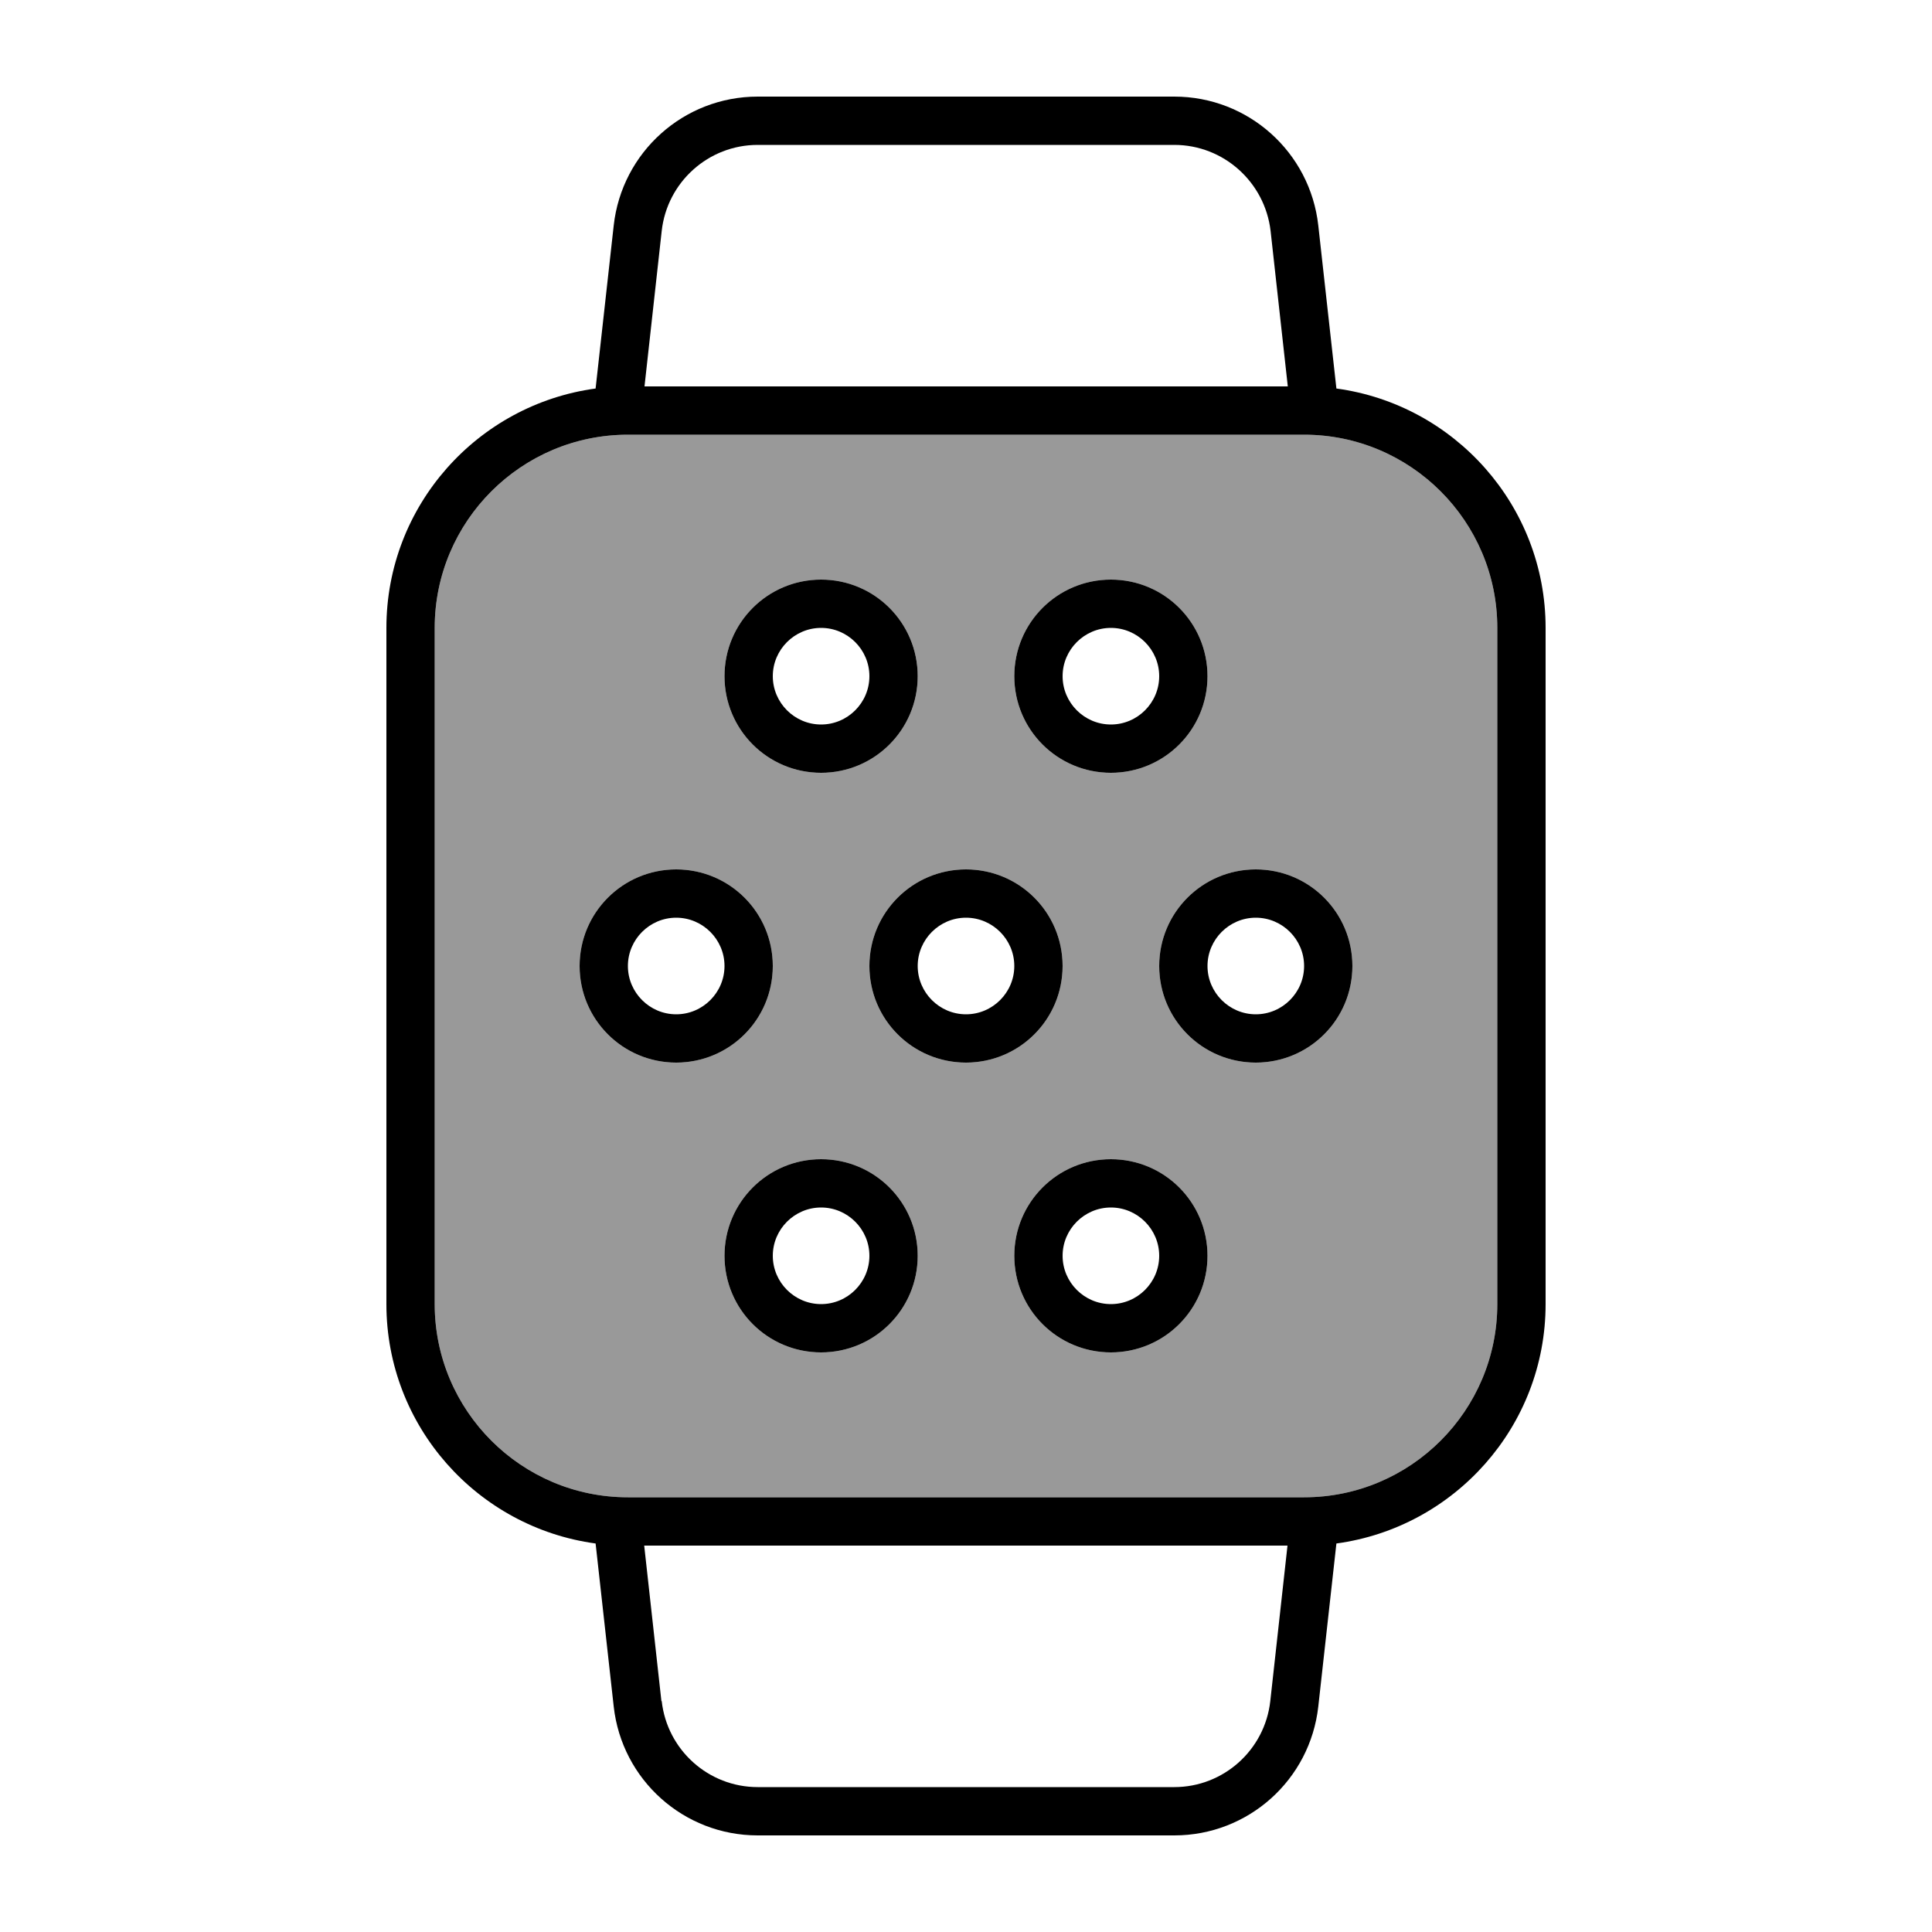
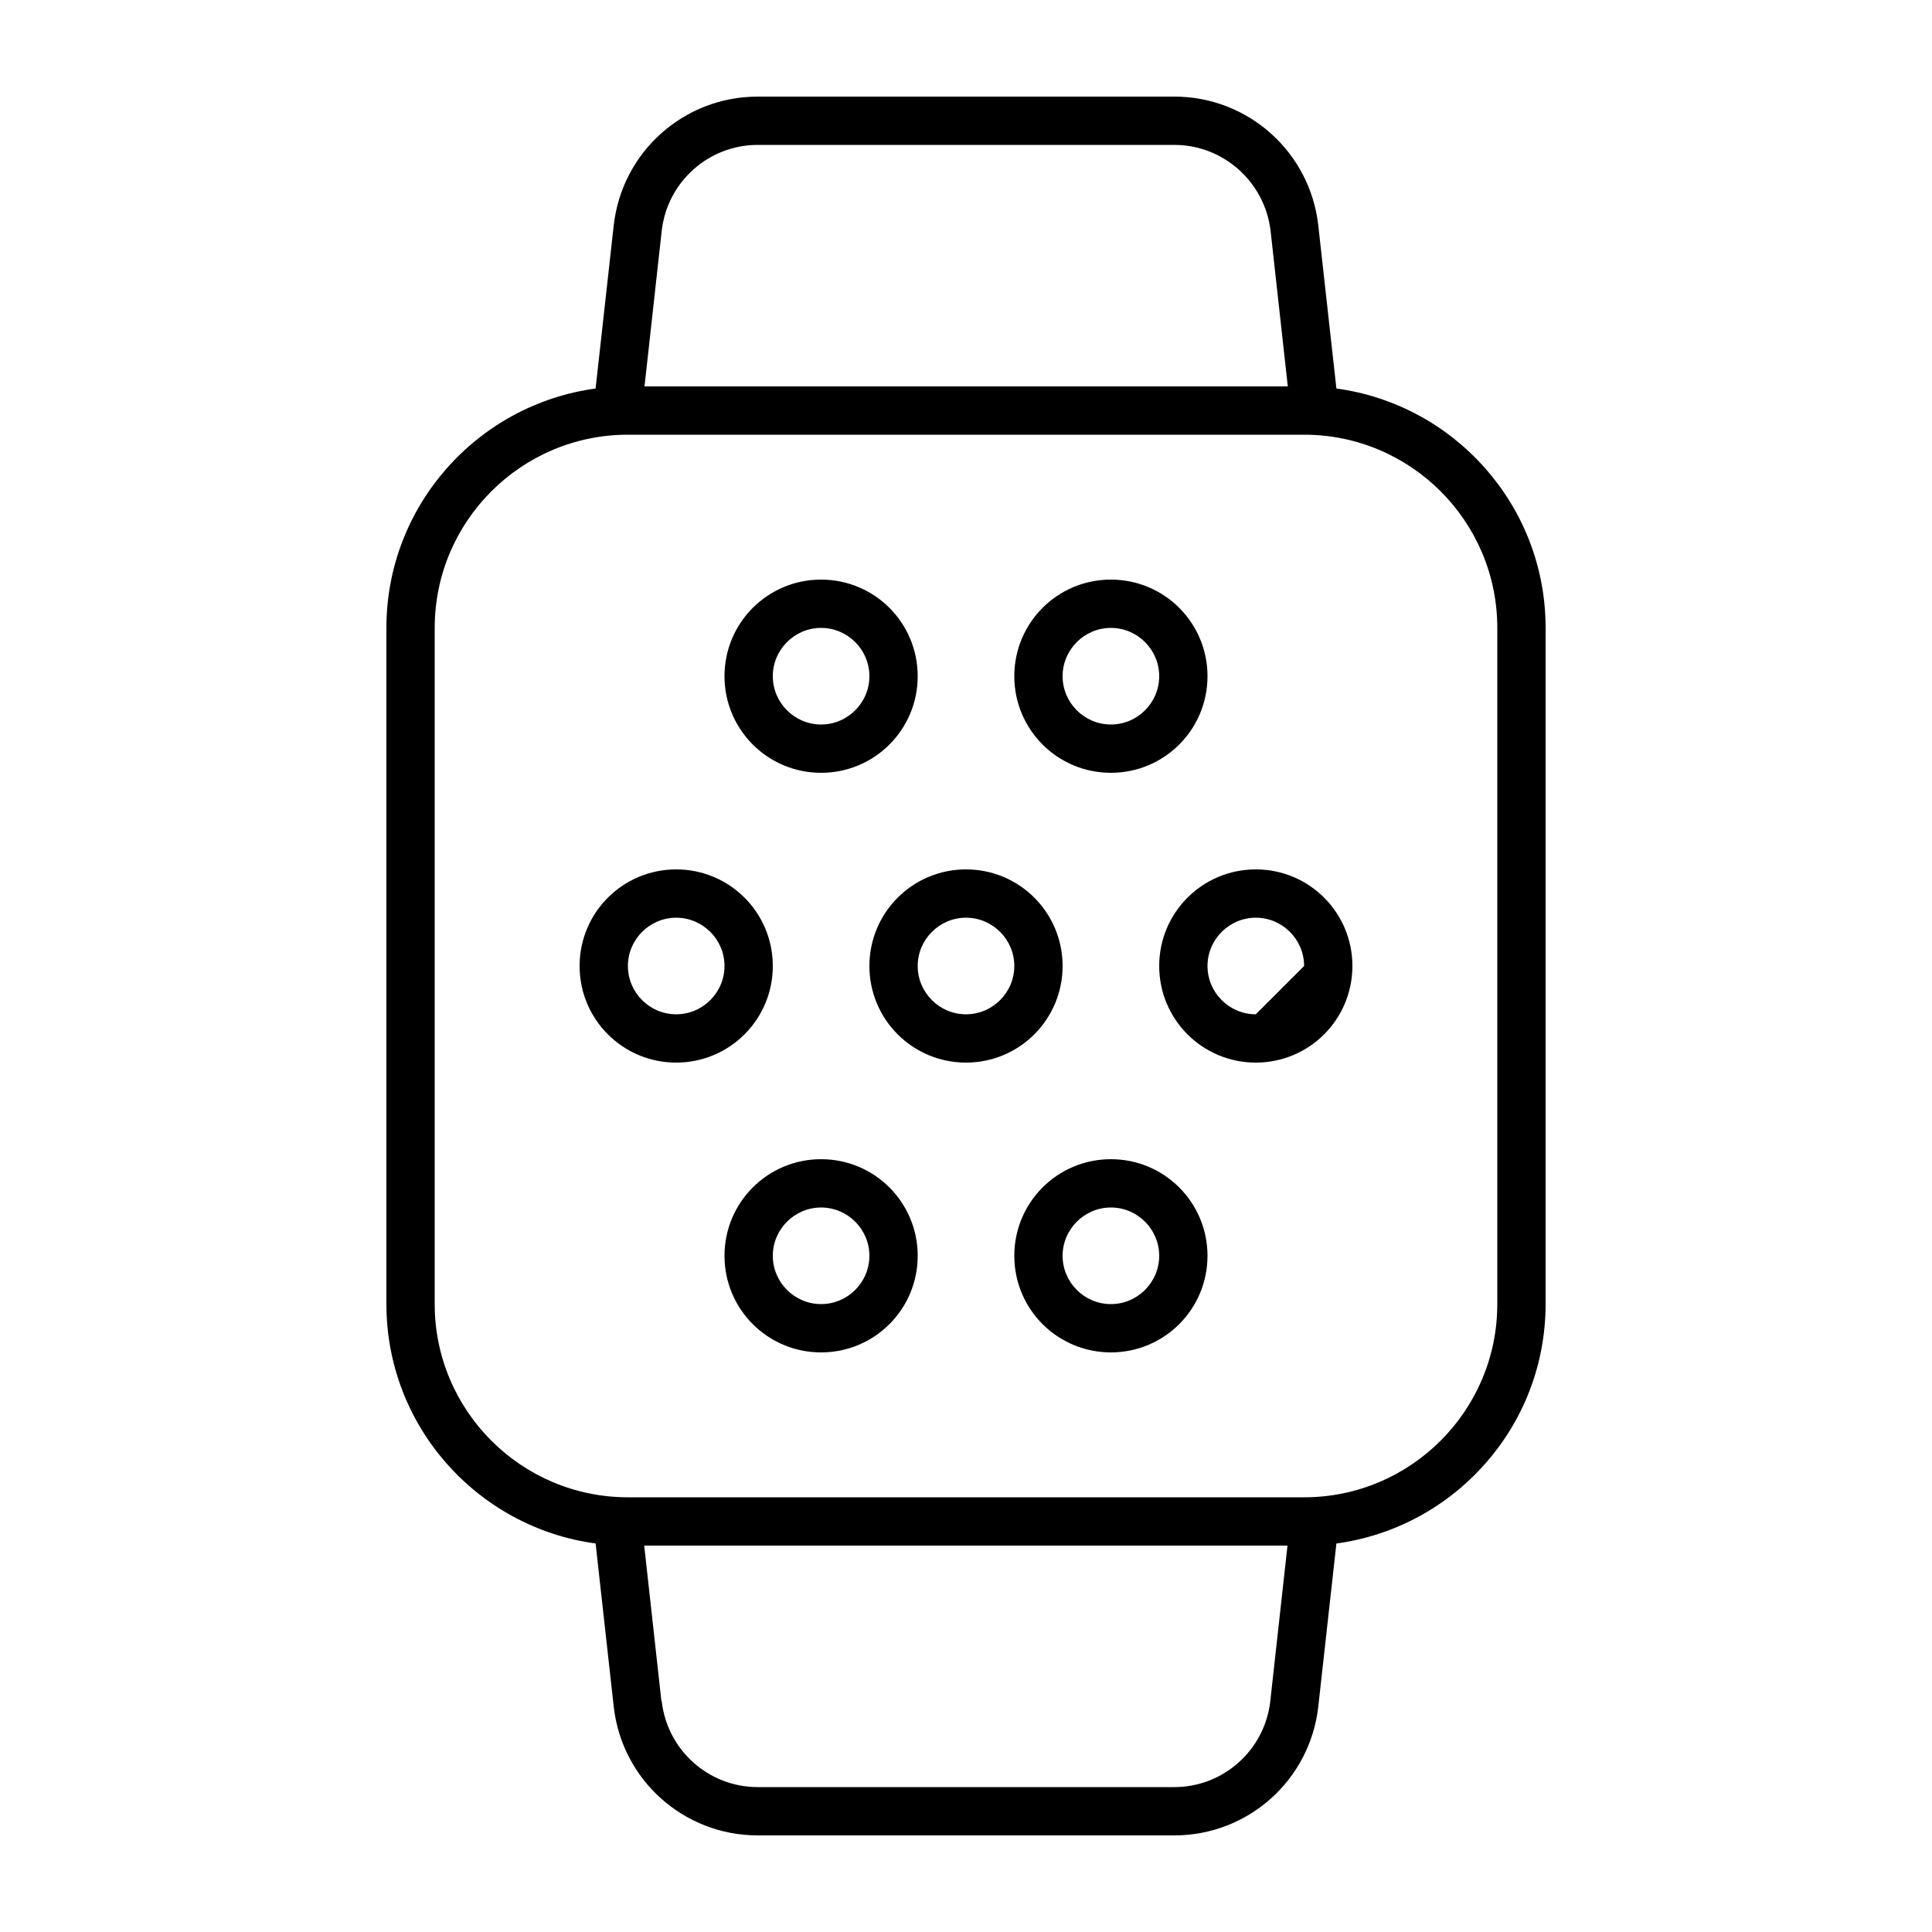
<svg xmlns="http://www.w3.org/2000/svg" viewBox="0 0 640 640">
-   <path opacity=".4" fill="currentColor" d="M144 208L144 432C144 467.3 172.7 496 208 496L432 496C467.3 496 496 467.3 496 432L496 208C496 172.7 467.3 144 432 144L208 144C172.7 144 144 172.7 144 208zM256 320C256 337.7 241.7 352 224 352C206.3 352 192 337.7 192 320C192 302.3 206.3 288 224 288C241.7 288 256 302.3 256 320zM304 224C304 241.7 289.7 256 272 256C254.3 256 240 241.7 240 224C240 206.3 254.3 192 272 192C289.7 192 304 206.3 304 224zM304 416C304 433.7 289.7 448 272 448C254.3 448 240 433.7 240 416C240 398.3 254.3 384 272 384C289.7 384 304 398.3 304 416zM352 320C352 337.7 337.7 352 320 352C302.3 352 288 337.7 288 320C288 302.3 302.3 288 320 288C337.7 288 352 302.3 352 320zM400 224C400 241.7 385.7 256 368 256C350.3 256 336 241.7 336 224C336 206.3 350.3 192 368 192C385.7 192 400 206.3 400 224zM400 416C400 433.7 385.7 448 368 448C350.3 448 336 433.7 336 416C336 398.3 350.3 384 368 384C385.7 384 400 398.3 400 416zM448 320C448 337.7 433.7 352 416 352C398.3 352 384 337.7 384 320C384 302.3 398.3 288 416 288C433.7 288 448 302.3 448 320z" />
-   <path fill="currentColor" d="M251 48C234.7 48 221 60.3 219.2 76.5L213.5 128L426.6 128L420.9 76.5C419 60.3 405.3 48 389 48L251 48zM436.7 74.7L442.7 128.7C481.8 134 512 167.5 512 208L512 432C512 472.5 481.8 506 442.7 511.3L436.7 565.3C434 589.6 413.5 608 389 608L251 608C226.5 608 206 589.6 203.3 565.3L197.3 511.3C158.2 506 128 472.5 128 432L128 208C128 167.5 158.2 134 197.3 128.7L203.3 74.7C206 50.4 226.5 32 251 32L389 32C413.5 32 434 50.4 436.7 74.7zM219.2 563.5C221 579.7 234.7 592 251 592L389 592C405.3 592 419 579.7 420.8 563.5L426.5 512L213.4 512L219.1 563.5zM432 144L208 144C172.7 144 144 172.7 144 208L144 432C144 467.3 172.7 496 208 496L432 496C467.3 496 496 467.3 496 432L496 208C496 172.7 467.3 144 432 144zM336 320C336 311.2 328.8 304 320 304C311.2 304 304 311.2 304 320C304 328.8 311.2 336 320 336C328.8 336 336 328.8 336 320zM288 320C288 302.3 302.3 288 320 288C337.7 288 352 302.3 352 320C352 337.7 337.7 352 320 352C302.3 352 288 337.7 288 320zM368 432C376.8 432 384 424.8 384 416C384 407.2 376.8 400 368 400C359.2 400 352 407.2 352 416C352 424.8 359.2 432 368 432zM368 384C385.7 384 400 398.3 400 416C400 433.7 385.7 448 368 448C350.3 448 336 433.7 336 416C336 398.3 350.3 384 368 384zM288 416C288 407.2 280.8 400 272 400C263.2 400 256 407.2 256 416C256 424.8 263.2 432 272 432C280.8 432 288 424.8 288 416zM240 416C240 398.3 254.3 384 272 384C289.7 384 304 398.3 304 416C304 433.7 289.7 448 272 448C254.3 448 240 433.7 240 416zM368 240C376.8 240 384 232.8 384 224C384 215.2 376.8 208 368 208C359.2 208 352 215.2 352 224C352 232.8 359.2 240 368 240zM368 192C385.7 192 400 206.3 400 224C400 241.7 385.7 256 368 256C350.3 256 336 241.7 336 224C336 206.3 350.3 192 368 192zM288 224C288 215.2 280.8 208 272 208C263.2 208 256 215.2 256 224C256 232.8 263.2 240 272 240C280.8 240 288 232.8 288 224zM240 224C240 206.3 254.3 192 272 192C289.7 192 304 206.3 304 224C304 241.7 289.7 256 272 256C254.3 256 240 241.7 240 224zM224 336C232.8 336 240 328.8 240 320C240 311.2 232.8 304 224 304C215.2 304 208 311.2 208 320C208 328.8 215.2 336 224 336zM224 288C241.7 288 256 302.3 256 320C256 337.7 241.7 352 224 352C206.3 352 192 337.7 192 320C192 302.3 206.3 288 224 288zM432 320C432 311.2 424.8 304 416 304C407.2 304 400 311.2 400 320C400 328.8 407.2 336 416 336C424.8 336 432 328.8 432 320zM384 320C384 302.3 398.3 288 416 288C433.7 288 448 302.3 448 320C448 337.7 433.7 352 416 352C398.3 352 384 337.7 384 320z" />
+   <path fill="currentColor" d="M251 48C234.7 48 221 60.3 219.2 76.5L213.5 128L426.6 128L420.9 76.5C419 60.3 405.3 48 389 48L251 48zM436.7 74.7L442.7 128.7C481.8 134 512 167.5 512 208L512 432C512 472.5 481.8 506 442.7 511.3L436.7 565.3C434 589.6 413.5 608 389 608L251 608C226.5 608 206 589.6 203.3 565.3L197.3 511.3C158.2 506 128 472.5 128 432L128 208C128 167.5 158.2 134 197.3 128.7L203.3 74.7C206 50.4 226.5 32 251 32L389 32C413.5 32 434 50.4 436.7 74.7zM219.2 563.5C221 579.7 234.7 592 251 592L389 592C405.3 592 419 579.7 420.8 563.5L426.5 512L213.4 512L219.1 563.5zM432 144L208 144C172.7 144 144 172.7 144 208L144 432C144 467.3 172.7 496 208 496L432 496C467.3 496 496 467.3 496 432L496 208C496 172.7 467.3 144 432 144zM336 320C336 311.2 328.8 304 320 304C311.2 304 304 311.2 304 320C304 328.8 311.2 336 320 336C328.8 336 336 328.8 336 320zM288 320C288 302.3 302.3 288 320 288C337.7 288 352 302.3 352 320C352 337.7 337.7 352 320 352C302.3 352 288 337.7 288 320zM368 432C376.8 432 384 424.8 384 416C384 407.2 376.8 400 368 400C359.2 400 352 407.2 352 416C352 424.8 359.2 432 368 432zM368 384C385.7 384 400 398.3 400 416C400 433.7 385.7 448 368 448C350.3 448 336 433.7 336 416C336 398.3 350.3 384 368 384zM288 416C288 407.2 280.8 400 272 400C263.2 400 256 407.2 256 416C256 424.8 263.2 432 272 432C280.8 432 288 424.8 288 416zM240 416C240 398.3 254.3 384 272 384C289.7 384 304 398.3 304 416C304 433.7 289.7 448 272 448C254.3 448 240 433.7 240 416zM368 240C376.8 240 384 232.8 384 224C384 215.2 376.8 208 368 208C359.2 208 352 215.2 352 224C352 232.8 359.2 240 368 240zM368 192C385.7 192 400 206.3 400 224C400 241.7 385.7 256 368 256C350.3 256 336 241.7 336 224C336 206.3 350.3 192 368 192zM288 224C288 215.2 280.8 208 272 208C263.2 208 256 215.2 256 224C256 232.8 263.2 240 272 240C280.8 240 288 232.8 288 224zM240 224C240 206.3 254.3 192 272 192C289.7 192 304 206.3 304 224C304 241.7 289.7 256 272 256C254.3 256 240 241.7 240 224zM224 336C232.8 336 240 328.8 240 320C240 311.2 232.8 304 224 304C215.2 304 208 311.2 208 320C208 328.8 215.2 336 224 336zM224 288C241.7 288 256 302.3 256 320C256 337.7 241.7 352 224 352C206.3 352 192 337.7 192 320C192 302.3 206.3 288 224 288zM432 320C432 311.2 424.8 304 416 304C407.2 304 400 311.2 400 320C400 328.8 407.2 336 416 336zM384 320C384 302.3 398.3 288 416 288C433.7 288 448 302.3 448 320C448 337.7 433.7 352 416 352C398.3 352 384 337.7 384 320z" />
</svg>